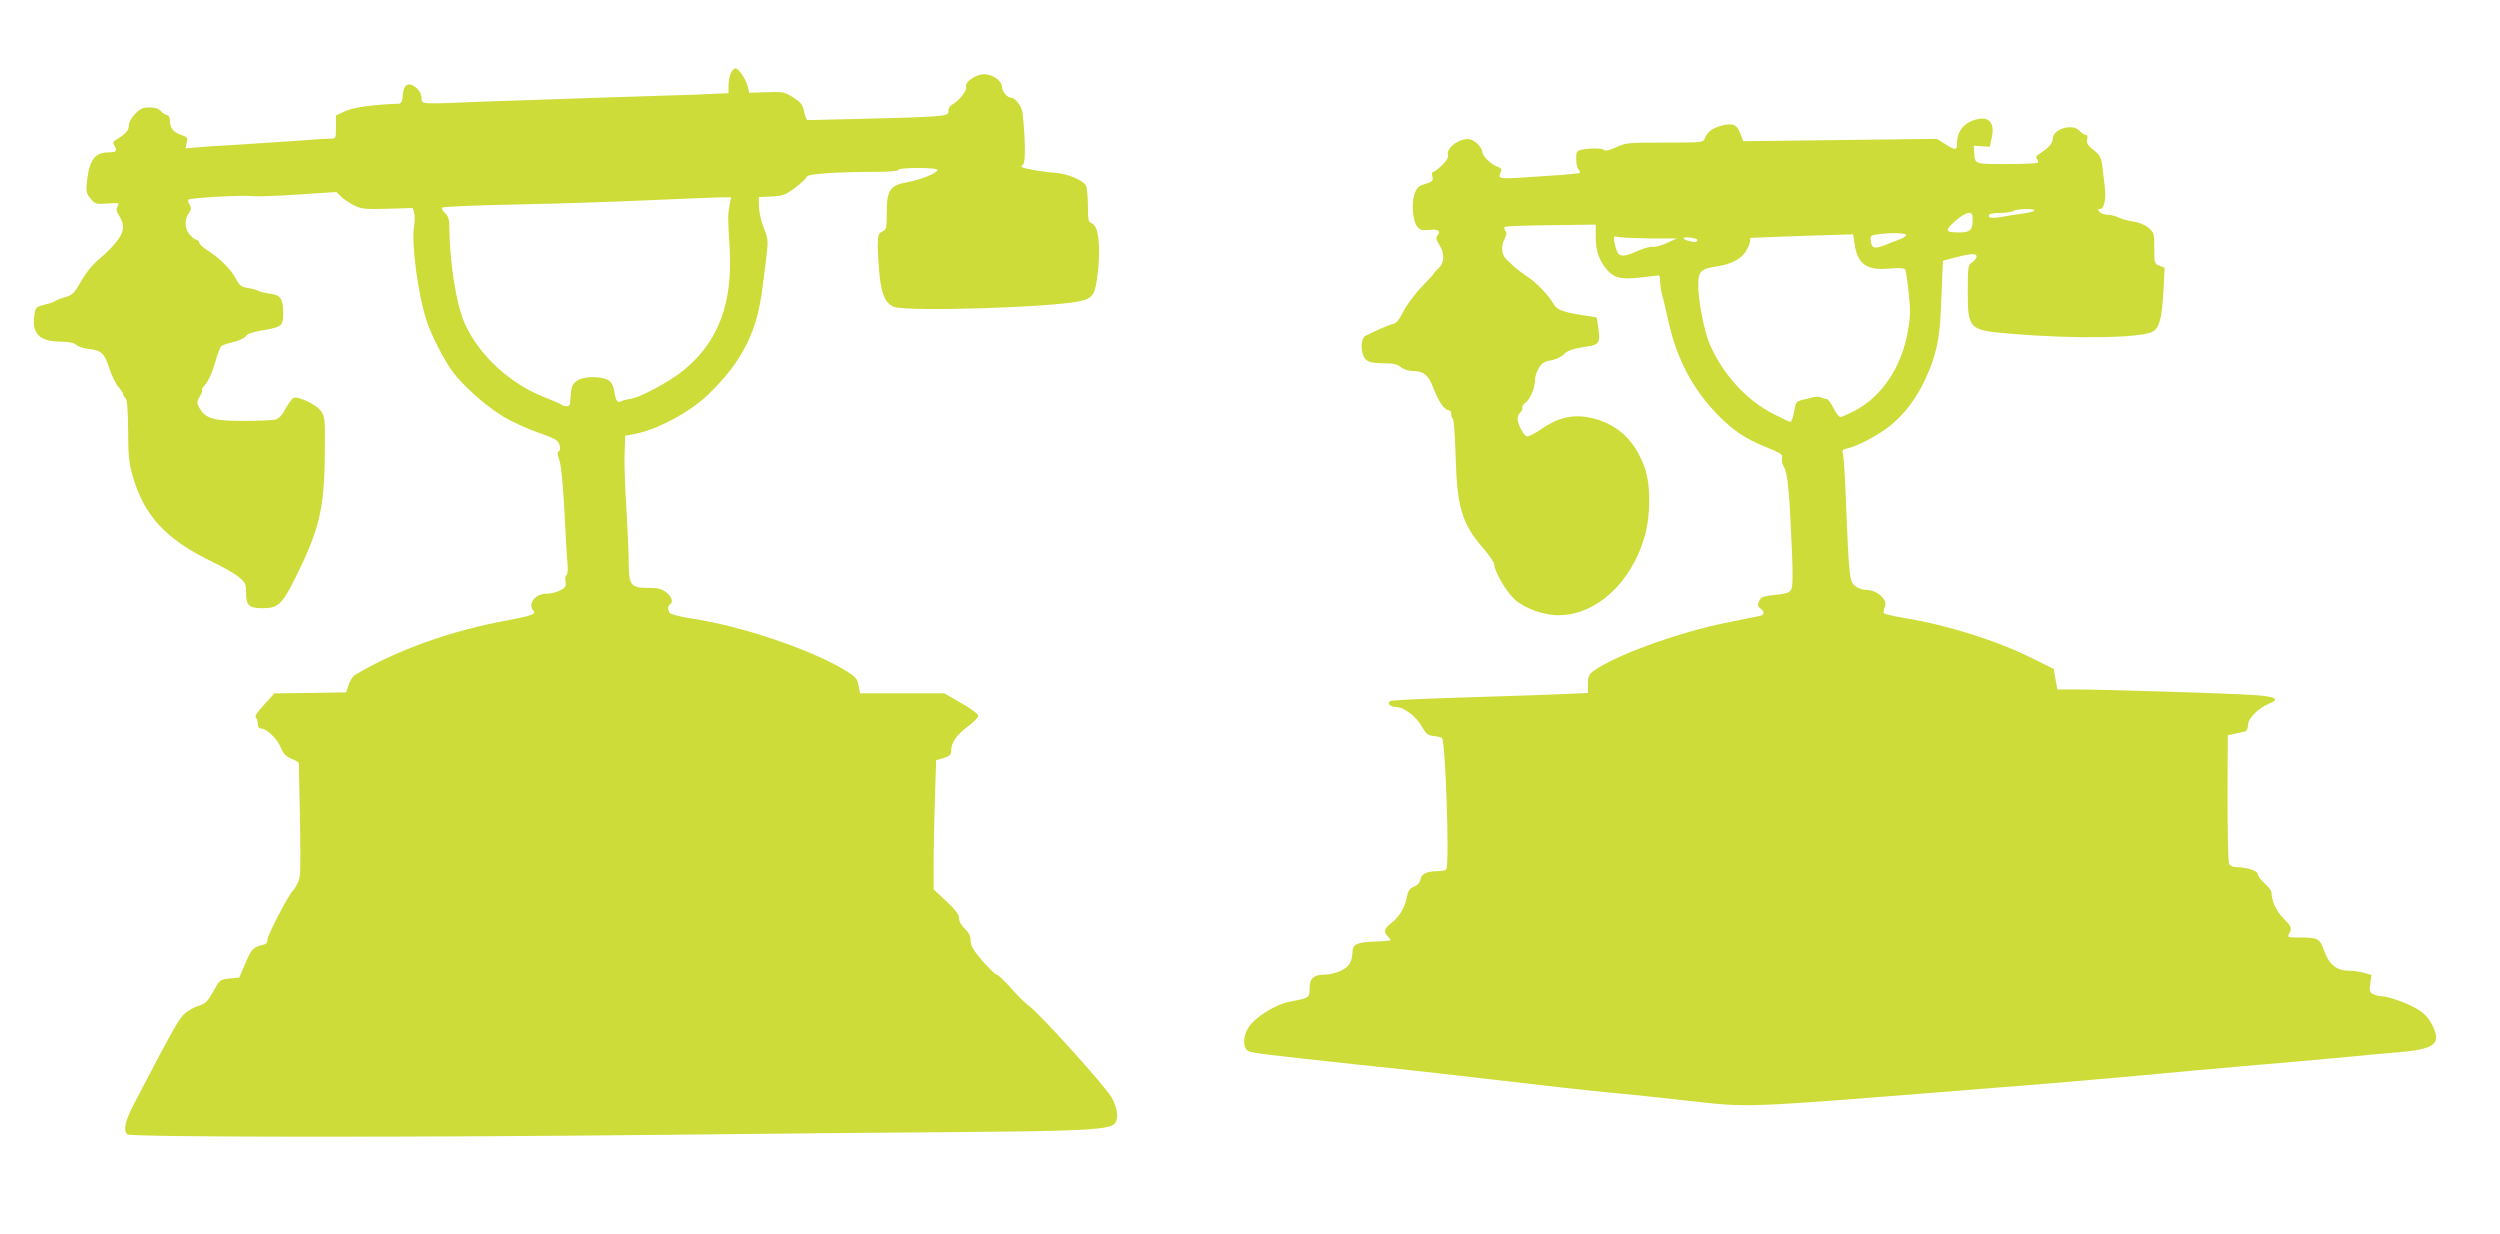
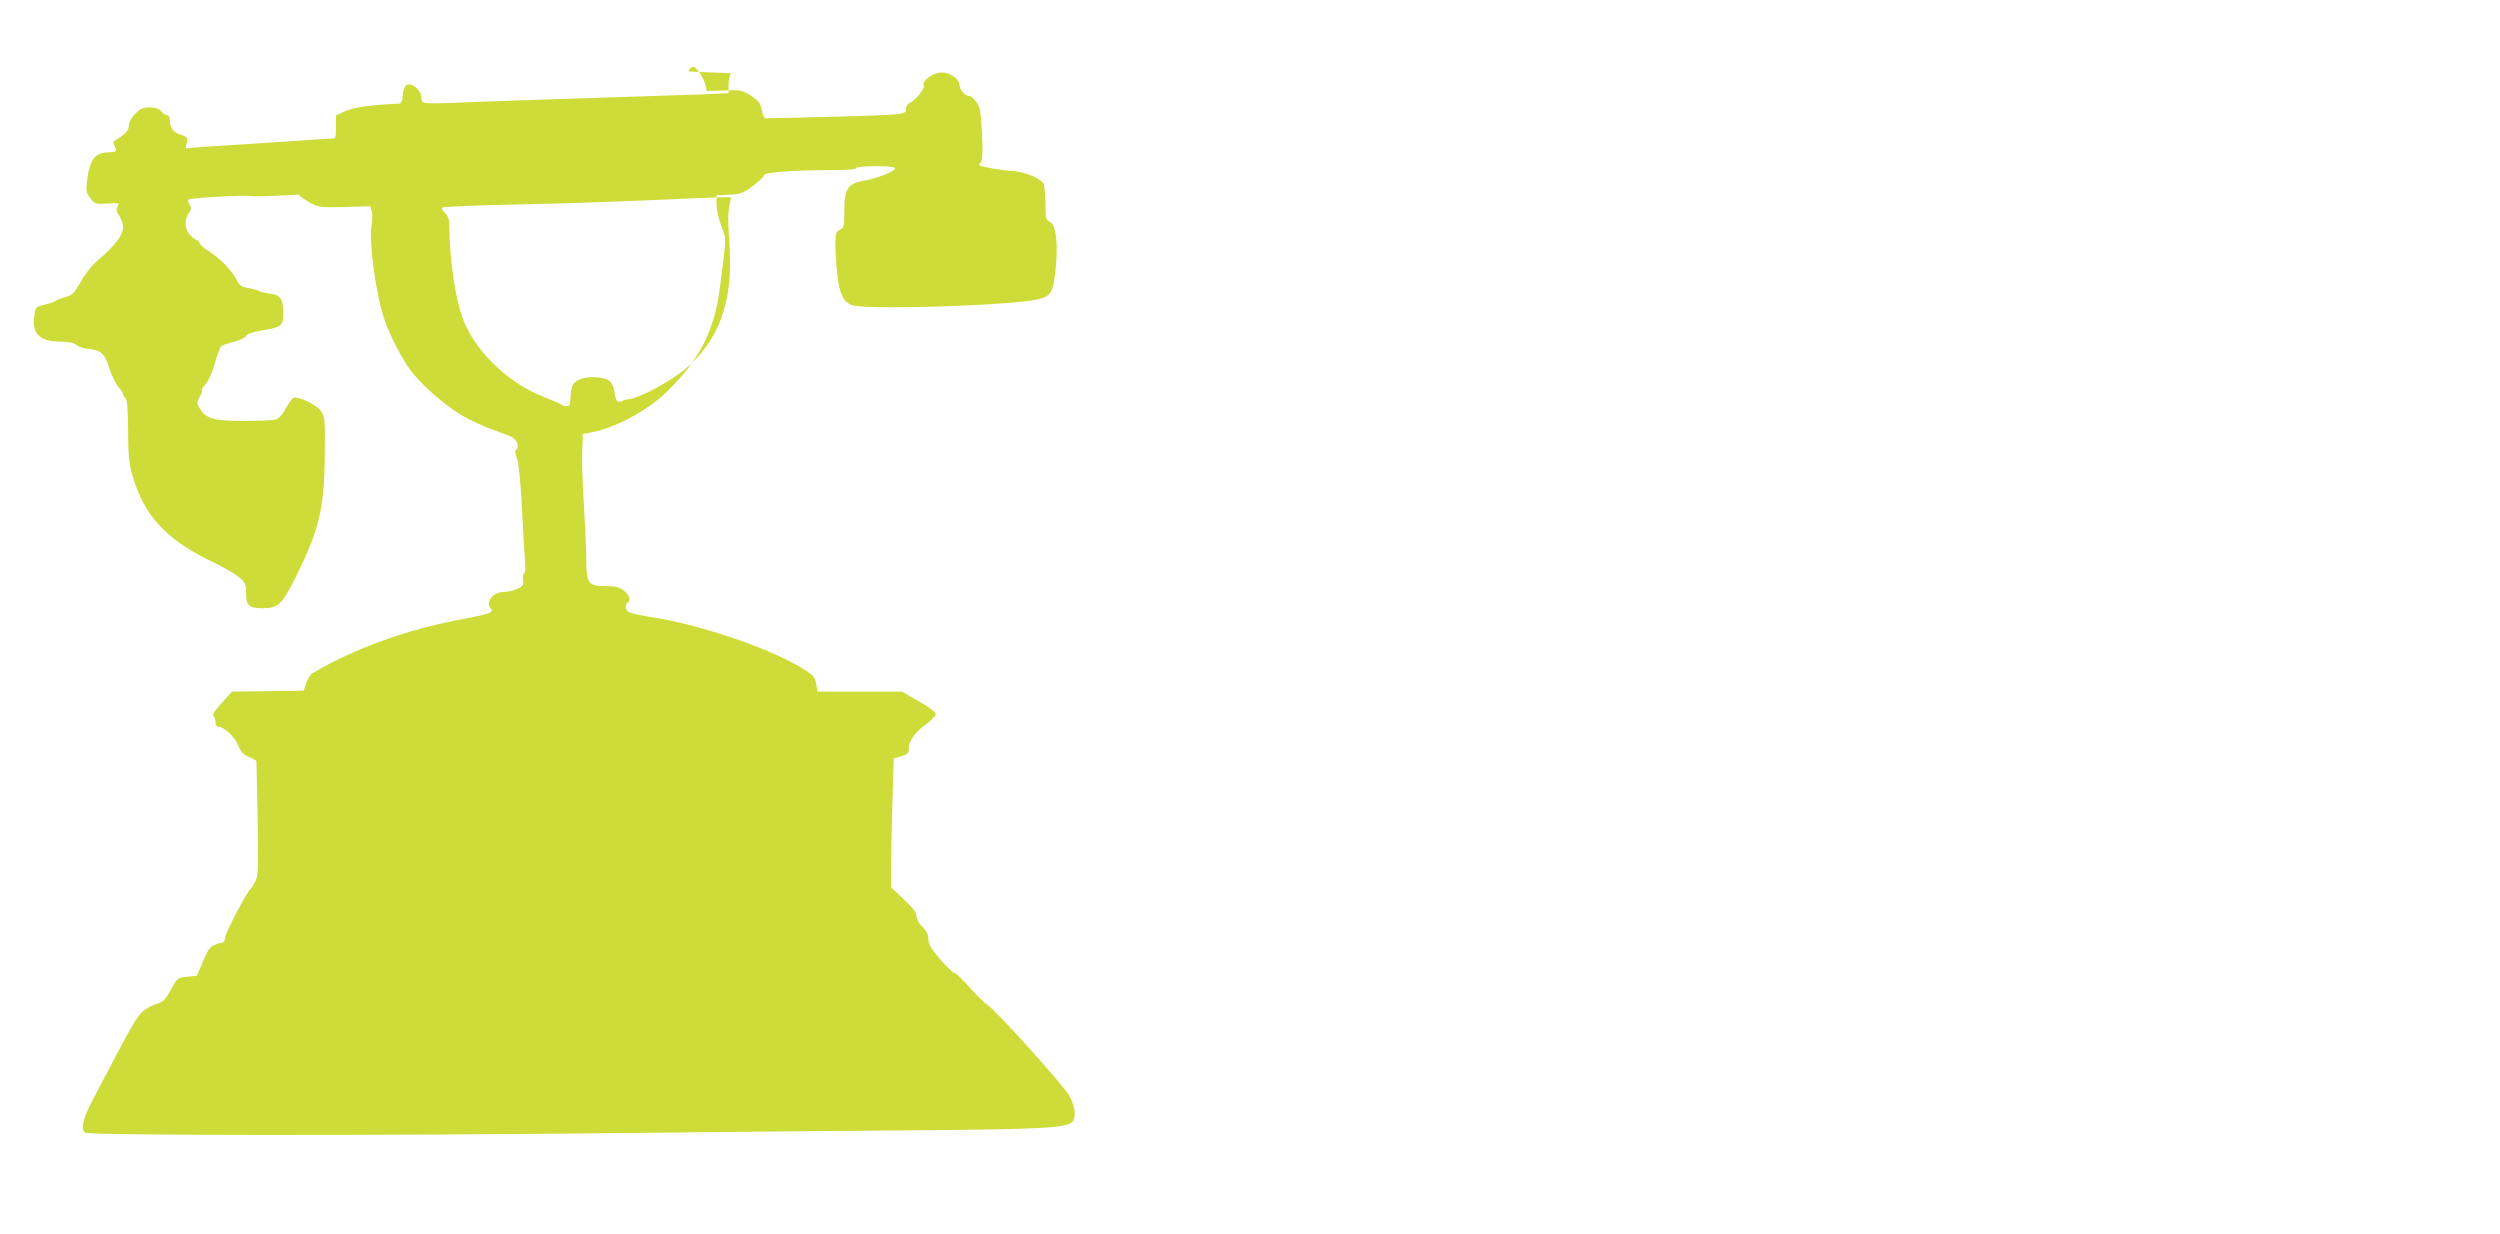
<svg xmlns="http://www.w3.org/2000/svg" version="1.0" width="1280pt" height="632pt" viewBox="0 0 1280 632" preserveAspectRatio="xMidYMid meet">
  <g transform="translate(0,632) scale(0.1,-0.1)" fill="#cddc39" stroke="none">
-     <path d="M3742 5945 c-7 -14 -12 -43 -12 -64 l0 -38 -152 -7 c-84 -3 -310 -10 -503 -16 -192 -6 -458 -15 -591 -20 -348 -14 -322 -16 -326 22 -2 20 -13 38 -31 52 -38 28 -61 13 -65 -43 -2 -30 -8 -41 -20 -42 -129 -4 -233 -19 -274 -38 l-48 -22 0 -59 c0 -59 0 -60 -28 -60 -15 0 -86 -4 -158 -10 -71 -5 -208 -14 -304 -20 -96 -5 -199 -12 -227 -15 l-53 -5 6 29 c6 26 3 30 -30 41 -39 13 -56 35 -56 74 0 15 -6 26 -13 26 -8 0 -22 9 -32 20 -13 14 -31 20 -60 20 -33 0 -47 -6 -73 -33 -20 -20 -32 -43 -32 -59 0 -25 -17 -44 -66 -74 -16 -10 -17 -15 -7 -32 15 -25 8 -32 -29 -32 -72 0 -100 -37 -113 -151 -5 -50 -3 -59 19 -86 23 -28 28 -29 86 -25 59 4 62 4 52 -15 -8 -15 -6 -26 9 -49 30 -46 25 -85 -19 -137 -20 -24 -53 -58 -72 -73 -50 -42 -75 -72 -112 -136 -28 -49 -39 -60 -73 -69 -22 -6 -45 -15 -50 -19 -6 -5 -31 -14 -57 -20 -44 -11 -46 -14 -52 -53 -14 -95 25 -135 133 -136 45 -1 70 -6 82 -17 10 -9 40 -19 66 -21 63 -7 78 -22 104 -102 12 -36 32 -77 45 -92 13 -14 24 -30 24 -35 0 -6 6 -16 13 -23 8 -8 12 -57 13 -164 0 -124 4 -166 22 -230 59 -208 171 -329 412 -445 52 -25 112 -59 132 -76 34 -28 38 -35 38 -82 0 -65 15 -78 86 -78 77 0 99 20 166 155 123 247 149 355 151 634 2 183 1 191 -21 222 -23 32 -114 75 -139 66 -7 -3 -25 -27 -40 -54 -17 -33 -35 -52 -52 -57 -14 -4 -89 -7 -166 -7 -154 0 -193 12 -225 68 -13 24 -13 29 2 55 10 16 15 32 12 34 -3 3 6 17 19 32 14 15 34 60 47 106 12 44 28 84 34 89 6 4 35 14 64 21 29 7 56 20 61 29 6 11 33 21 81 29 105 18 110 22 110 90 0 73 -14 92 -70 99 -25 3 -49 9 -55 13 -5 4 -29 11 -53 15 -37 6 -45 12 -63 46 -24 47 -83 107 -145 146 -24 15 -44 34 -44 41 0 6 -5 12 -10 12 -6 0 -22 11 -35 25 -30 29 -33 79 -8 114 13 19 14 27 4 43 -7 11 -10 23 -6 26 9 9 274 24 325 18 25 -3 132 1 238 8 l194 13 23 -22 c12 -13 42 -33 65 -45 40 -20 55 -22 173 -19 l130 4 8 -26 c3 -15 3 -45 -1 -67 -15 -86 20 -351 65 -487 23 -70 90 -201 131 -256 53 -73 173 -179 261 -232 44 -27 125 -63 179 -82 84 -29 100 -38 108 -61 6 -18 5 -29 -3 -34 -9 -5 -8 -16 3 -46 9 -26 18 -115 26 -264 6 -124 13 -246 16 -272 2 -27 0 -49 -6 -53 -5 -3 -8 -16 -5 -28 3 -12 2 -27 -2 -32 -13 -18 -62 -35 -98 -35 -56 0 -96 -55 -63 -88 15 -15 -14 -26 -132 -48 -286 -51 -571 -153 -783 -280 -10 -6 -24 -28 -32 -50 l-13 -39 -184 -3 -183 -2 -52 -57 c-35 -38 -50 -60 -43 -67 6 -6 10 -20 10 -33 0 -14 6 -23 16 -23 29 0 82 -51 101 -96 14 -34 26 -47 56 -59 20 -8 37 -18 37 -22 0 -5 3 -137 6 -295 4 -256 3 -291 -12 -320 -9 -18 -20 -35 -24 -38 -17 -11 -130 -227 -130 -248 0 -12 -6 -24 -12 -26 -65 -17 -69 -21 -101 -96 l-32 -75 -50 -5 c-49 -5 -50 -6 -83 -66 -29 -52 -40 -63 -73 -73 -21 -6 -52 -23 -69 -37 -34 -29 -53 -62 -262 -462 -48 -92 -58 -138 -36 -160 15 -15 1500 -16 2774 -2 484 5 1156 12 1494 14 631 5 762 12 788 44 20 26 14 76 -15 131 -29 54 -379 442 -424 470 -14 9 -55 49 -90 89 -35 39 -69 72 -76 72 -7 0 -39 32 -73 70 -47 55 -60 78 -60 103 0 24 -9 41 -30 62 -18 17 -30 39 -30 54 0 19 -18 43 -65 87 l-65 61 0 135 c0 74 3 223 7 330 l6 196 39 11 c31 10 38 16 38 37 0 42 27 81 86 125 33 24 54 47 52 56 -2 9 -41 38 -88 64 l-85 49 -216 0 -216 0 -7 39 c-5 33 -14 44 -56 71 -168 108 -543 236 -804 274 -56 9 -103 21 -107 28 -12 18 -11 36 1 43 19 12 10 41 -20 63 -22 17 -43 22 -87 22 -94 0 -103 11 -104 128 0 53 -6 180 -12 282 -7 102 -11 226 -9 277 l3 92 37 7 c118 19 292 111 388 204 175 169 252 323 279 555 2 17 10 77 17 134 12 100 12 105 -12 165 -13 33 -24 83 -24 109 l-1 48 65 3 c59 3 71 7 123 46 31 24 57 48 57 55 0 14 147 25 342 25 79 0 128 4 128 10 0 6 40 10 100 10 62 0 100 -4 100 -10 0 -15 -85 -50 -150 -62 -94 -16 -110 -40 -110 -160 0 -77 -2 -84 -22 -93 -20 -9 -23 -18 -24 -70 0 -33 4 -101 9 -152 10 -101 31 -147 74 -164 70 -26 819 -3 957 30 63 15 74 34 87 146 15 134 3 236 -28 250 -21 9 -23 16 -23 93 0 46 -5 92 -10 102 -14 27 -95 61 -155 65 -62 4 -166 22 -174 30 -3 3 1 10 8 14 12 8 11 129 -3 260 -3 35 -38 81 -60 81 -19 0 -46 33 -46 55 0 31 -48 65 -91 65 -43 0 -102 -41 -92 -65 6 -17 -39 -74 -71 -90 -12 -6 -21 -20 -20 -32 1 -32 10 -31 -721 -48 -5 0 -13 19 -18 43 -7 36 -16 47 -55 73 -44 28 -52 30 -136 27 l-90 -3 -8 34 c-11 39 -47 91 -63 91 -7 0 -17 -11 -23 -25z m-7 -677 c-9 -50 -9 -63 1 -219 16 -279 -57 -476 -230 -620 -74 -62 -232 -147 -283 -152 -16 -2 -34 -7 -41 -11 -19 -11 -29 0 -35 42 -10 59 -27 74 -88 80 -76 6 -124 -15 -133 -58 -3 -18 -6 -45 -6 -61 0 -21 -5 -29 -18 -29 -10 0 -22 4 -28 8 -5 5 -42 21 -83 37 -178 68 -340 217 -412 380 -44 100 -77 310 -79 507 0 25 -7 44 -22 58 -12 11 -18 23 -14 27 4 5 175 12 379 16 205 4 503 14 662 21 160 7 323 14 364 15 l74 1 -8 -42z" />
-     <path d="M10125 5710 c-67 -15 -105 -60 -105 -123 0 -37 -8 -38 -57 -7 l-46 29 -496 -6 -496 -6 -13 36 c-18 49 -38 58 -93 45 -49 -12 -77 -32 -90 -65 -8 -23 -10 -23 -206 -23 -189 0 -200 -1 -250 -25 -30 -13 -55 -20 -58 -14 -7 10 -67 12 -114 3 -29 -6 -31 -9 -31 -48 0 -23 5 -47 12 -54 6 -6 9 -14 7 -17 -3 -3 -75 -10 -160 -15 -275 -19 -260 -20 -244 22 4 11 0 18 -14 23 -35 11 -81 55 -82 78 0 12 -14 33 -30 46 -23 18 -37 22 -63 17 -44 -8 -90 -51 -83 -77 4 -14 -5 -31 -29 -54 -19 -19 -40 -35 -45 -35 -7 0 -9 -10 -5 -24 5 -21 1 -26 -37 -38 -36 -11 -44 -19 -55 -53 -17 -50 -8 -142 16 -168 13 -15 26 -18 60 -14 45 5 61 -5 42 -28 -9 -11 -8 -22 9 -48 29 -47 27 -92 -4 -121 -14 -13 -25 -25 -25 -28 0 -2 -28 -33 -62 -68 -35 -36 -76 -92 -93 -125 -19 -39 -37 -61 -50 -63 -17 -3 -82 -30 -145 -62 -19 -9 -25 -64 -10 -100 13 -32 34 -40 111 -40 41 0 63 -5 82 -20 15 -12 40 -20 65 -20 51 0 76 -21 102 -89 25 -66 56 -111 76 -111 8 0 14 -8 14 -18 0 -10 4 -22 9 -27 5 -6 11 -93 14 -195 7 -258 33 -344 142 -468 30 -35 55 -71 55 -81 0 -34 61 -139 104 -179 50 -46 148 -82 225 -82 193 0 375 167 442 405 31 108 31 263 0 350 -46 130 -125 210 -243 247 -107 33 -193 17 -291 -52 -31 -21 -63 -37 -71 -34 -17 7 -46 64 -46 92 0 11 7 25 15 32 8 7 12 16 9 22 -3 5 5 17 18 28 25 19 48 78 48 121 0 13 9 38 19 55 15 25 29 34 62 39 23 4 52 17 65 30 22 22 47 30 126 42 54 7 62 22 52 90 l-9 58 -45 7 c-127 19 -157 30 -175 61 -28 47 -84 106 -134 140 -25 17 -56 40 -68 51 -12 12 -31 30 -42 40 -24 23 -27 69 -6 106 9 18 10 29 3 38 -6 7 -8 16 -4 20 4 4 111 8 237 9 l229 3 0 -59 c0 -68 13 -113 48 -160 39 -53 78 -64 181 -52 47 6 89 11 94 11 4 0 7 -15 7 -33 0 -17 5 -48 10 -67 6 -19 21 -83 34 -142 43 -190 124 -341 249 -470 81 -83 144 -125 251 -168 76 -31 85 -37 80 -56 -3 -12 2 -33 11 -47 18 -28 28 -141 40 -433 5 -119 4 -178 -4 -192 -9 -17 -25 -22 -82 -28 -62 -6 -72 -10 -82 -31 -9 -21 -8 -27 6 -38 24 -17 21 -34 -5 -39 -13 -3 -93 -19 -178 -36 -227 -47 -513 -148 -645 -228 -51 -32 -55 -38 -55 -88 l0 -42 -132 -6 c-73 -3 -299 -11 -503 -17 -203 -6 -374 -14 -379 -19 -14 -14 4 -30 33 -30 39 0 104 -50 132 -102 21 -36 30 -44 59 -46 19 -2 39 -7 43 -11 18 -18 39 -644 22 -671 -3 -5 -19 -10 -34 -10 -64 0 -92 -12 -98 -41 -3 -18 -15 -32 -34 -39 -22 -9 -30 -21 -35 -49 -10 -55 -39 -105 -78 -135 -39 -29 -44 -46 -21 -70 8 -8 15 -17 15 -19 0 -3 -38 -7 -85 -8 -89 -4 -108 -13 -110 -52 -3 -53 -17 -76 -59 -97 -23 -11 -60 -20 -82 -20 -58 0 -79 -19 -79 -71 0 -48 1 -48 -108 -69 -68 -14 -170 -78 -204 -129 -30 -45 -31 -106 -2 -122 21 -11 91 -19 554 -69 315 -33 518 -56 895 -100 203 -24 356 -40 465 -50 66 -6 218 -22 338 -36 319 -35 258 -38 1427 55 69 6 188 15 265 21 192 15 559 47 910 80 55 5 156 14 225 20 189 16 453 39 565 50 55 6 158 15 230 21 198 16 235 41 192 133 -19 39 -38 62 -73 85 -47 31 -157 71 -196 71 -10 0 -28 5 -39 11 -17 9 -19 17 -13 54 l6 43 -38 11 c-22 6 -56 11 -78 11 -61 0 -100 30 -125 99 -24 67 -31 71 -129 71 -59 0 -62 1 -52 19 16 30 13 37 -29 79 -35 35 -61 90 -61 133 0 8 -16 29 -35 46 -19 17 -35 38 -35 47 0 17 -56 36 -107 36 -21 0 -35 6 -40 18 -5 9 -8 161 -8 337 l1 320 39 9 c22 4 46 10 53 12 6 2 12 17 12 33 0 33 51 84 107 108 59 24 35 37 -83 45 -131 8 -767 28 -904 28 l-96 0 -10 53 -9 52 -111 55 c-175 88 -430 169 -649 205 -55 9 -104 20 -108 25 -5 4 -4 17 2 29 21 38 -36 91 -97 91 -16 0 -41 9 -54 20 -29 22 -31 43 -48 460 -4 113 -11 212 -15 222 -5 12 1 18 27 23 52 12 159 69 219 118 72 59 133 140 179 241 52 112 71 200 77 346 3 69 7 154 8 190 l3 65 64 17 c80 21 108 22 108 4 0 -7 -10 -20 -22 -29 -22 -14 -23 -21 -23 -149 0 -195 4 -199 225 -217 328 -28 672 -22 725 13 32 21 44 68 52 208 l6 117 -26 10 c-26 10 -27 13 -27 90 0 76 -1 80 -30 105 -18 15 -49 28 -78 32 -26 3 -59 13 -74 20 -15 8 -40 14 -56 14 -16 0 -35 7 -42 15 -10 12 -10 15 3 15 21 0 32 56 23 118 -3 26 -9 71 -12 100 -6 46 -12 58 -45 84 -31 25 -37 36 -33 55 4 16 2 23 -8 23 -7 0 -21 9 -31 20 -34 40 -137 10 -137 -41 0 -22 -21 -46 -63 -73 -21 -13 -26 -21 -18 -30 6 -7 8 -16 4 -19 -3 -4 -75 -7 -160 -7 -166 0 -161 -2 -165 60 l-3 34 42 -3 41 -2 10 47 c16 72 -12 108 -73 94z m290 -469 c-6 -5 -30 -11 -55 -14 -25 -3 -71 -10 -103 -16 -58 -11 -82 -8 -72 10 4 5 30 9 58 9 29 0 59 5 67 10 19 12 118 13 105 1z m-315 -49 c0 -49 -14 -62 -66 -62 -75 0 -79 7 -26 56 26 24 57 43 70 44 19 0 22 -5 22 -38z m-340 -77 c-2 -5 -18 -15 -35 -21 -16 -6 -51 -20 -77 -30 -52 -20 -66 -15 -70 26 -3 23 1 26 42 31 66 9 146 6 140 -6z m-265 -42 c15 -106 62 -139 179 -128 47 4 76 3 80 -4 4 -5 12 -58 18 -116 10 -91 10 -120 -4 -202 -31 -181 -133 -334 -272 -406 -34 -18 -67 -32 -73 -32 -7 0 -23 20 -35 45 -13 25 -27 45 -33 46 -5 0 -18 4 -28 8 -9 5 -27 6 -40 3 -12 -3 -38 -10 -57 -14 -33 -8 -36 -12 -44 -61 -5 -29 -14 -52 -19 -52 -5 0 -46 19 -90 42 -136 70 -255 201 -322 353 -29 65 -61 229 -60 308 1 68 14 81 90 92 76 11 129 38 153 77 12 20 22 43 22 52 0 9 1 17 3 18 2 1 300 12 448 16 l77 2 7 -47z m-1041 26 l131 0 -52 -24 c-29 -13 -60 -21 -70 -19 -10 3 -44 -6 -76 -20 -90 -40 -106 -35 -121 43 -6 33 -6 33 25 27 17 -3 91 -6 163 -7z m235 -5 c2 -2 2 -7 -2 -10 -8 -9 -67 6 -67 17 0 8 59 2 69 -7z" />
+     <path d="M3742 5945 c-7 -14 -12 -43 -12 -64 l0 -38 -152 -7 c-84 -3 -310 -10 -503 -16 -192 -6 -458 -15 -591 -20 -348 -14 -322 -16 -326 22 -2 20 -13 38 -31 52 -38 28 -61 13 -65 -43 -2 -30 -8 -41 -20 -42 -129 -4 -233 -19 -274 -38 l-48 -22 0 -59 c0 -59 0 -60 -28 -60 -15 0 -86 -4 -158 -10 -71 -5 -208 -14 -304 -20 -96 -5 -199 -12 -227 -15 l-53 -5 6 29 c6 26 3 30 -30 41 -39 13 -56 35 -56 74 0 15 -6 26 -13 26 -8 0 -22 9 -32 20 -13 14 -31 20 -60 20 -33 0 -47 -6 -73 -33 -20 -20 -32 -43 -32 -59 0 -25 -17 -44 -66 -74 -16 -10 -17 -15 -7 -32 15 -25 8 -32 -29 -32 -72 0 -100 -37 -113 -151 -5 -50 -3 -59 19 -86 23 -28 28 -29 86 -25 59 4 62 4 52 -15 -8 -15 -6 -26 9 -49 30 -46 25 -85 -19 -137 -20 -24 -53 -58 -72 -73 -50 -42 -75 -72 -112 -136 -28 -49 -39 -60 -73 -69 -22 -6 -45 -15 -50 -19 -6 -5 -31 -14 -57 -20 -44 -11 -46 -14 -52 -53 -14 -95 25 -135 133 -136 45 -1 70 -6 82 -17 10 -9 40 -19 66 -21 63 -7 78 -22 104 -102 12 -36 32 -77 45 -92 13 -14 24 -30 24 -35 0 -6 6 -16 13 -23 8 -8 12 -57 13 -164 0 -124 4 -166 22 -230 59 -208 171 -329 412 -445 52 -25 112 -59 132 -76 34 -28 38 -35 38 -82 0 -65 15 -78 86 -78 77 0 99 20 166 155 123 247 149 355 151 634 2 183 1 191 -21 222 -23 32 -114 75 -139 66 -7 -3 -25 -27 -40 -54 -17 -33 -35 -52 -52 -57 -14 -4 -89 -7 -166 -7 -154 0 -193 12 -225 68 -13 24 -13 29 2 55 10 16 15 32 12 34 -3 3 6 17 19 32 14 15 34 60 47 106 12 44 28 84 34 89 6 4 35 14 64 21 29 7 56 20 61 29 6 11 33 21 81 29 105 18 110 22 110 90 0 73 -14 92 -70 99 -25 3 -49 9 -55 13 -5 4 -29 11 -53 15 -37 6 -45 12 -63 46 -24 47 -83 107 -145 146 -24 15 -44 34 -44 41 0 6 -5 12 -10 12 -6 0 -22 11 -35 25 -30 29 -33 79 -8 114 13 19 14 27 4 43 -7 11 -10 23 -6 26 9 9 274 24 325 18 25 -3 132 1 238 8 c12 -13 42 -33 65 -45 40 -20 55 -22 173 -19 l130 4 8 -26 c3 -15 3 -45 -1 -67 -15 -86 20 -351 65 -487 23 -70 90 -201 131 -256 53 -73 173 -179 261 -232 44 -27 125 -63 179 -82 84 -29 100 -38 108 -61 6 -18 5 -29 -3 -34 -9 -5 -8 -16 3 -46 9 -26 18 -115 26 -264 6 -124 13 -246 16 -272 2 -27 0 -49 -6 -53 -5 -3 -8 -16 -5 -28 3 -12 2 -27 -2 -32 -13 -18 -62 -35 -98 -35 -56 0 -96 -55 -63 -88 15 -15 -14 -26 -132 -48 -286 -51 -571 -153 -783 -280 -10 -6 -24 -28 -32 -50 l-13 -39 -184 -3 -183 -2 -52 -57 c-35 -38 -50 -60 -43 -67 6 -6 10 -20 10 -33 0 -14 6 -23 16 -23 29 0 82 -51 101 -96 14 -34 26 -47 56 -59 20 -8 37 -18 37 -22 0 -5 3 -137 6 -295 4 -256 3 -291 -12 -320 -9 -18 -20 -35 -24 -38 -17 -11 -130 -227 -130 -248 0 -12 -6 -24 -12 -26 -65 -17 -69 -21 -101 -96 l-32 -75 -50 -5 c-49 -5 -50 -6 -83 -66 -29 -52 -40 -63 -73 -73 -21 -6 -52 -23 -69 -37 -34 -29 -53 -62 -262 -462 -48 -92 -58 -138 -36 -160 15 -15 1500 -16 2774 -2 484 5 1156 12 1494 14 631 5 762 12 788 44 20 26 14 76 -15 131 -29 54 -379 442 -424 470 -14 9 -55 49 -90 89 -35 39 -69 72 -76 72 -7 0 -39 32 -73 70 -47 55 -60 78 -60 103 0 24 -9 41 -30 62 -18 17 -30 39 -30 54 0 19 -18 43 -65 87 l-65 61 0 135 c0 74 3 223 7 330 l6 196 39 11 c31 10 38 16 38 37 0 42 27 81 86 125 33 24 54 47 52 56 -2 9 -41 38 -88 64 l-85 49 -216 0 -216 0 -7 39 c-5 33 -14 44 -56 71 -168 108 -543 236 -804 274 -56 9 -103 21 -107 28 -12 18 -11 36 1 43 19 12 10 41 -20 63 -22 17 -43 22 -87 22 -94 0 -103 11 -104 128 0 53 -6 180 -12 282 -7 102 -11 226 -9 277 l3 92 37 7 c118 19 292 111 388 204 175 169 252 323 279 555 2 17 10 77 17 134 12 100 12 105 -12 165 -13 33 -24 83 -24 109 l-1 48 65 3 c59 3 71 7 123 46 31 24 57 48 57 55 0 14 147 25 342 25 79 0 128 4 128 10 0 6 40 10 100 10 62 0 100 -4 100 -10 0 -15 -85 -50 -150 -62 -94 -16 -110 -40 -110 -160 0 -77 -2 -84 -22 -93 -20 -9 -23 -18 -24 -70 0 -33 4 -101 9 -152 10 -101 31 -147 74 -164 70 -26 819 -3 957 30 63 15 74 34 87 146 15 134 3 236 -28 250 -21 9 -23 16 -23 93 0 46 -5 92 -10 102 -14 27 -95 61 -155 65 -62 4 -166 22 -174 30 -3 3 1 10 8 14 12 8 11 129 -3 260 -3 35 -38 81 -60 81 -19 0 -46 33 -46 55 0 31 -48 65 -91 65 -43 0 -102 -41 -92 -65 6 -17 -39 -74 -71 -90 -12 -6 -21 -20 -20 -32 1 -32 10 -31 -721 -48 -5 0 -13 19 -18 43 -7 36 -16 47 -55 73 -44 28 -52 30 -136 27 l-90 -3 -8 34 c-11 39 -47 91 -63 91 -7 0 -17 -11 -23 -25z m-7 -677 c-9 -50 -9 -63 1 -219 16 -279 -57 -476 -230 -620 -74 -62 -232 -147 -283 -152 -16 -2 -34 -7 -41 -11 -19 -11 -29 0 -35 42 -10 59 -27 74 -88 80 -76 6 -124 -15 -133 -58 -3 -18 -6 -45 -6 -61 0 -21 -5 -29 -18 -29 -10 0 -22 4 -28 8 -5 5 -42 21 -83 37 -178 68 -340 217 -412 380 -44 100 -77 310 -79 507 0 25 -7 44 -22 58 -12 11 -18 23 -14 27 4 5 175 12 379 16 205 4 503 14 662 21 160 7 323 14 364 15 l74 1 -8 -42z" />
  </g>
</svg>